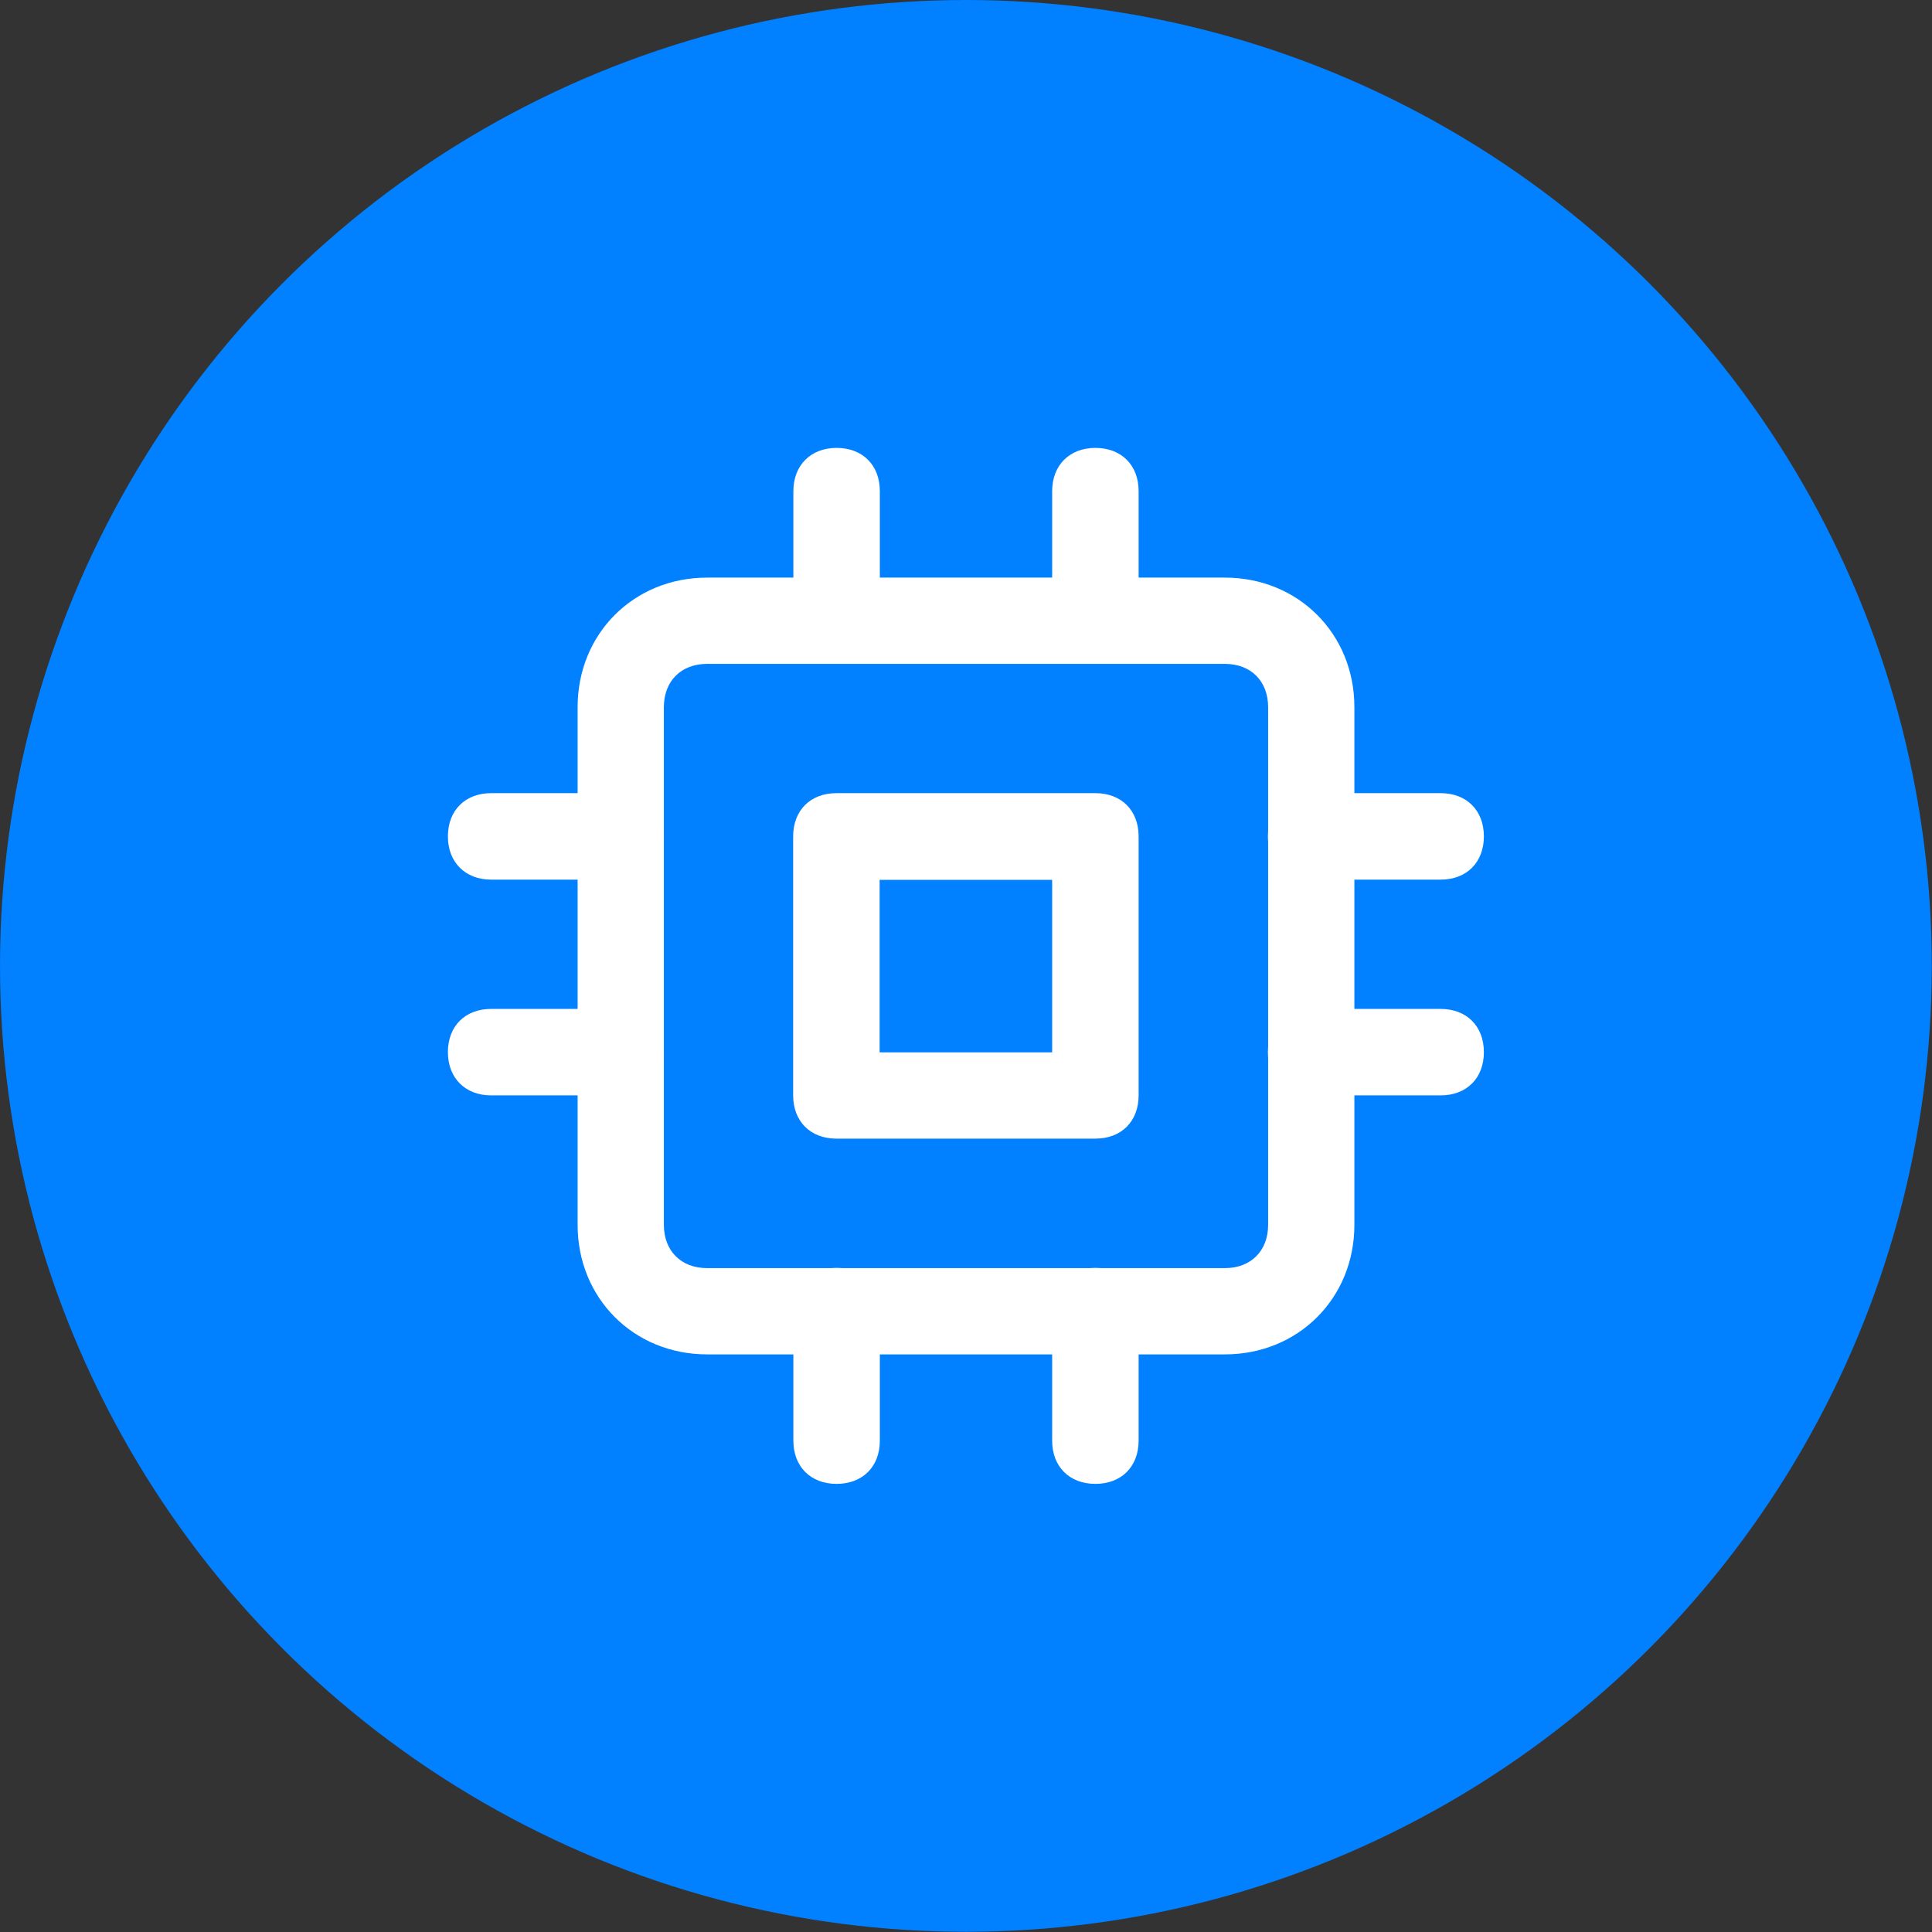
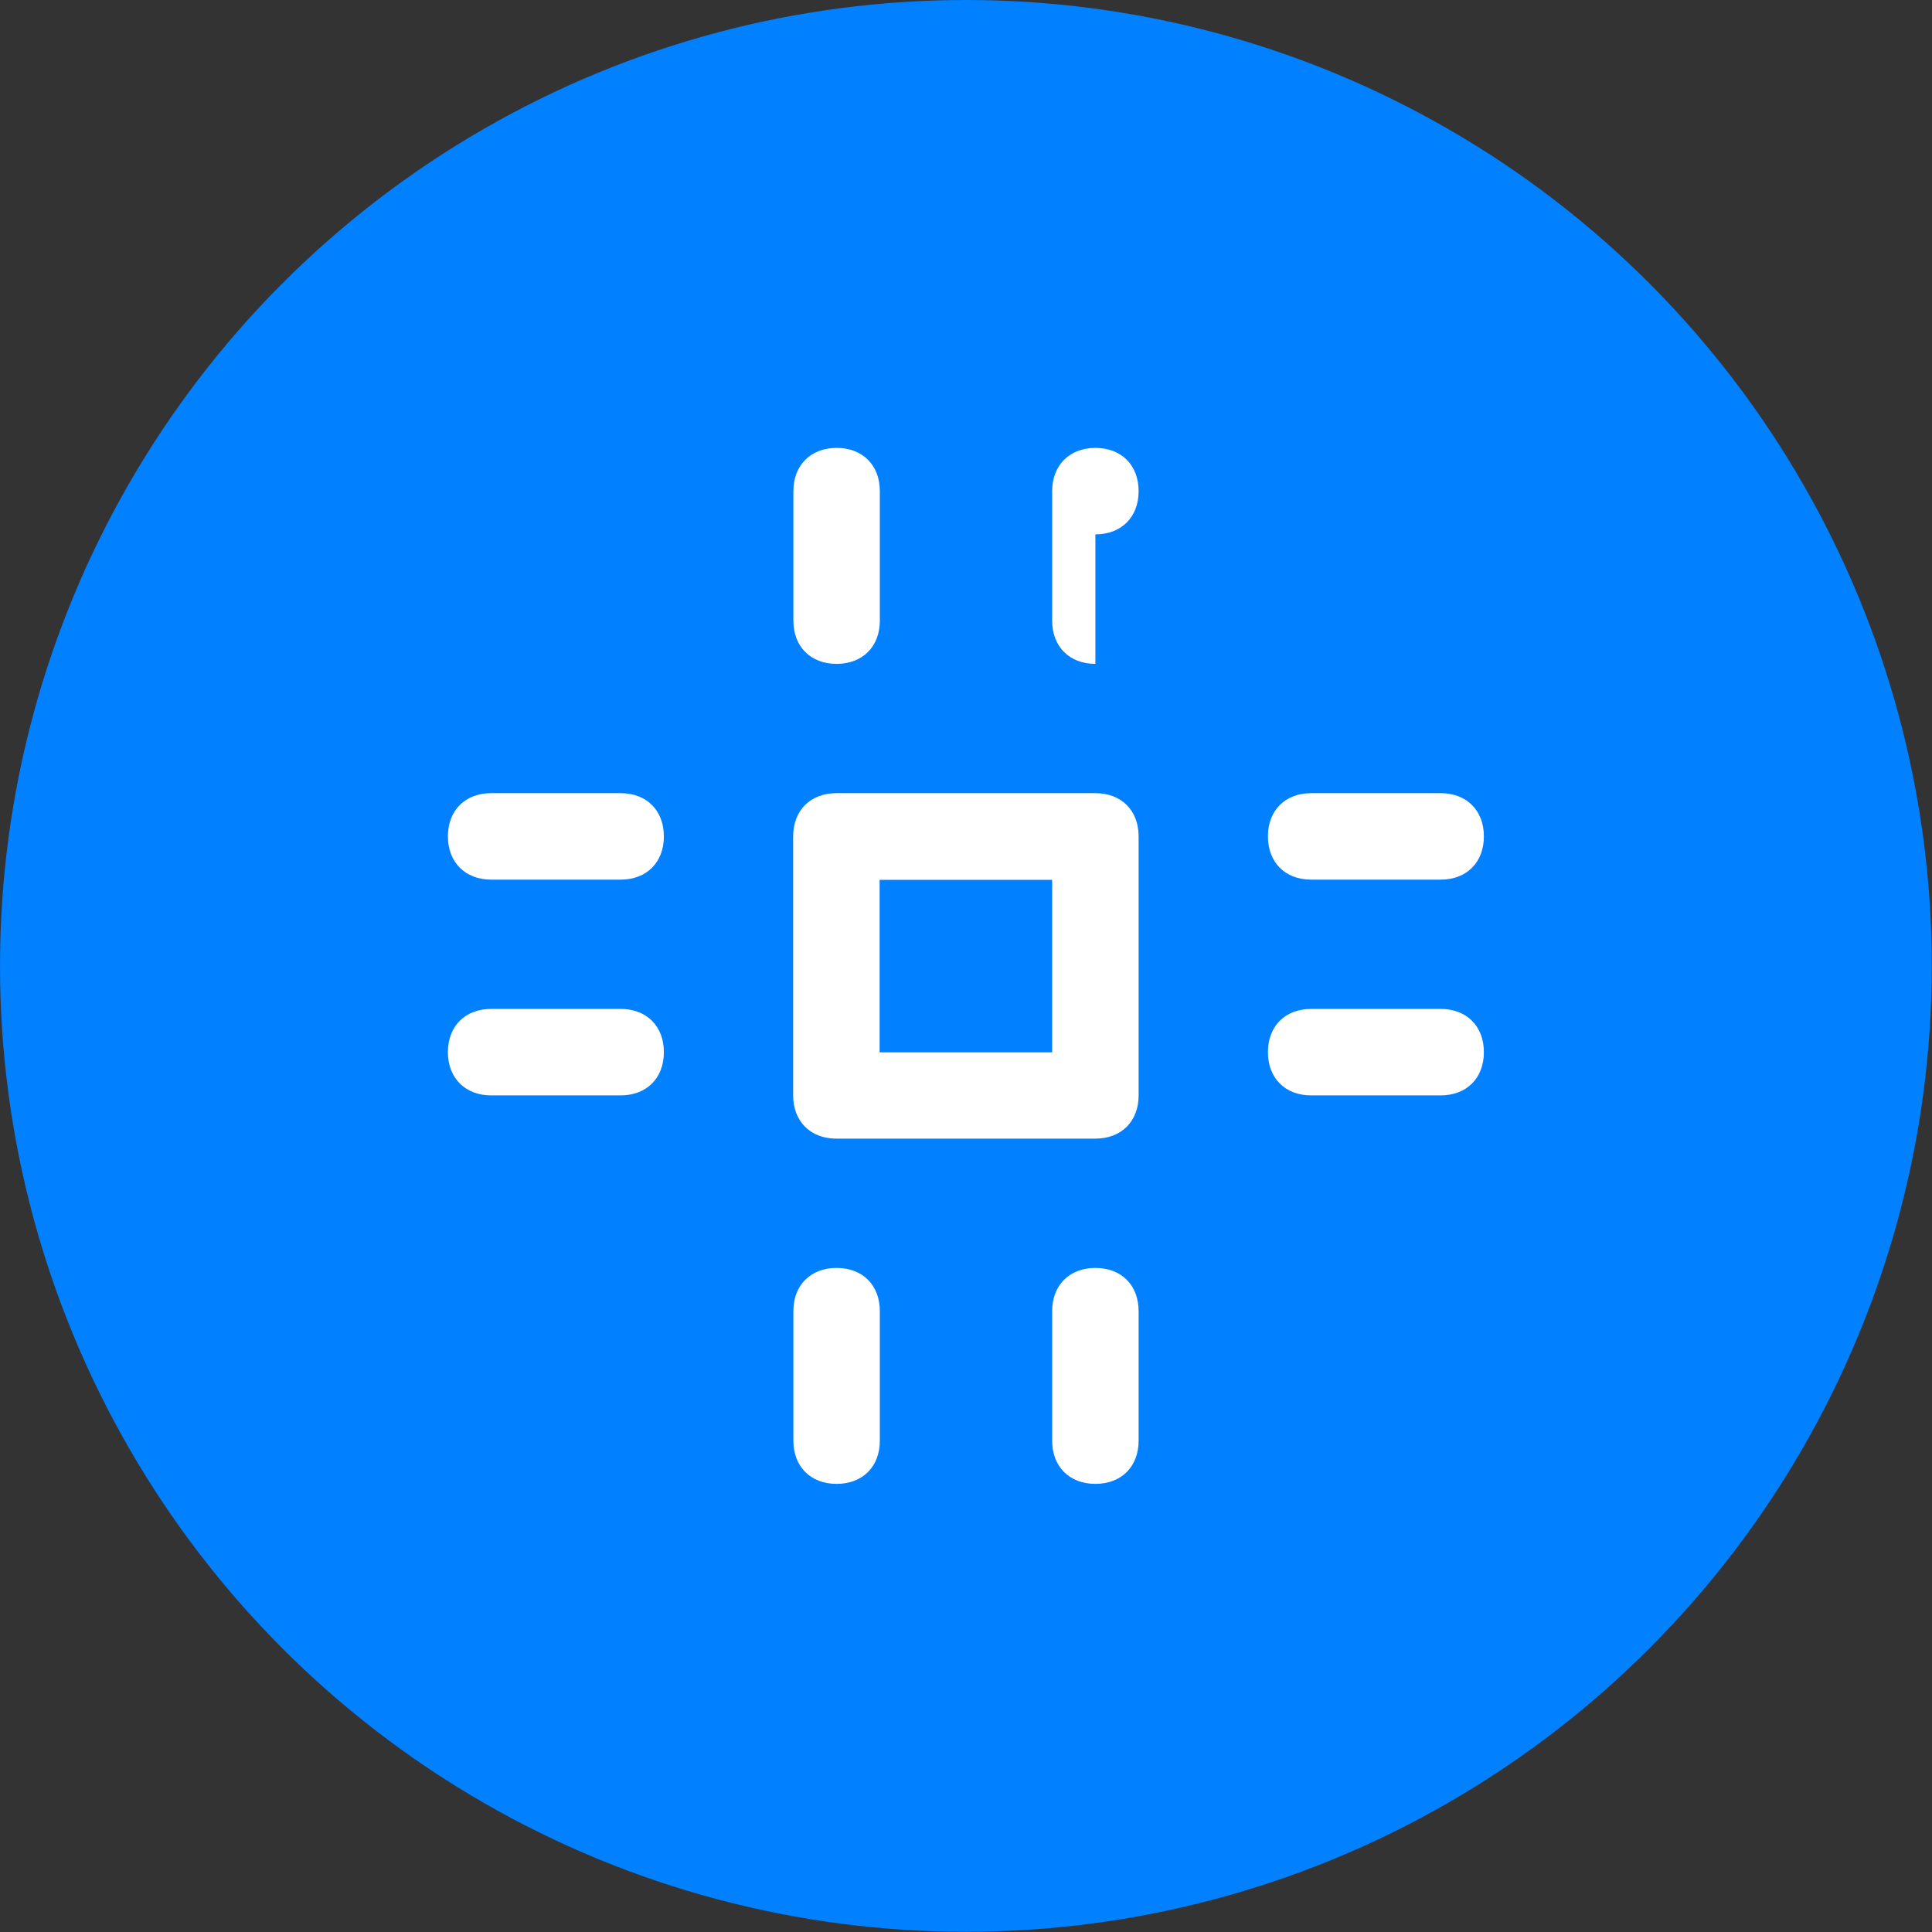
<svg xmlns="http://www.w3.org/2000/svg" id="Capa_1" viewBox="0 0 88.47 88.47">
  <rect x="0" y="0" width="88.47" height="88.47" fill="#333333" stroke="none" />
  <defs>
    <style>
      .cls-1 {
        fill: #fff;
      }

      .cls-2 {
        fill: #0180ff;
      }
    </style>
  </defs>
  <circle class="cls-2" cx="44.23" cy="44.23" r="44.23" />
  <g>
-     <path class="cls-1" d="M56.09,62.02h-23.71c-3.36,0-5.93-2.57-5.93-5.93v-23.71c0-3.36,2.57-5.93,5.93-5.93h23.71c3.36,0,5.93,2.57,5.93,5.93v23.71c0,3.36-2.57,5.93-5.93,5.93M32.38,30.4c-1.19,0-1.98.79-1.98,1.98v23.71c0,1.19.79,1.98,1.98,1.98h23.71c1.19,0,1.98-.79,1.98-1.98v-23.71c0-1.19-.79-1.98-1.98-1.98h-23.71Z" />
-     <path class="cls-1" d="M50.16,52.14h-11.86c-1.19,0-1.98-.79-1.98-1.98v-11.86c0-1.19.79-1.98,1.98-1.98h11.86c1.19,0,1.98.79,1.98,1.98v11.86c0,1.19-.79,1.98-1.98,1.98M40.28,48.19h7.9v-7.9h-7.9v7.9ZM38.31,30.4c-1.19,0-1.98-.79-1.98-1.98v-5.93c0-1.18.79-1.98,1.98-1.98s1.98.79,1.98,1.98v5.93c0,1.19-.79,1.98-1.98,1.98M50.16,30.4c-1.19,0-1.98-.79-1.98-1.98v-5.93c0-1.18.79-1.98,1.98-1.98s1.98.79,1.98,1.98v5.93c0,1.19-.79,1.98-1.98,1.98M38.31,67.95c-1.19,0-1.98-.79-1.98-1.98v-5.93c0-1.19.79-1.98,1.98-1.98s1.98.79,1.98,1.98v5.93c0,1.19-.79,1.98-1.98,1.98M50.16,67.95c-1.19,0-1.98-.79-1.98-1.98v-5.93c0-1.19.79-1.98,1.98-1.98s1.98.79,1.98,1.98v5.93c0,1.19-.79,1.98-1.98,1.98M65.97,40.28h-5.93c-1.19,0-1.98-.79-1.98-1.98s.79-1.98,1.98-1.98h5.93c1.19,0,1.98.79,1.98,1.98s-.79,1.98-1.98,1.98M65.97,50.16h-5.93c-1.19,0-1.98-.79-1.98-1.98s.79-1.98,1.98-1.98h5.93c1.19,0,1.98.79,1.98,1.98s-.79,1.98-1.98,1.98M28.42,40.28h-5.93c-1.18,0-1.98-.79-1.98-1.98s.79-1.98,1.98-1.98h5.93c1.19,0,1.98.79,1.98,1.98s-.79,1.98-1.98,1.98M28.42,50.16h-5.93c-1.18,0-1.98-.79-1.98-1.98s.79-1.98,1.98-1.98h5.93c1.19,0,1.98.79,1.98,1.98s-.79,1.98-1.98,1.98" />
+     <path class="cls-1" d="M50.16,52.14h-11.86c-1.19,0-1.98-.79-1.98-1.98v-11.86c0-1.19.79-1.98,1.98-1.98h11.86c1.19,0,1.98.79,1.98,1.98v11.86c0,1.19-.79,1.98-1.98,1.98M40.28,48.19h7.9v-7.9h-7.9v7.9ZM38.31,30.4c-1.19,0-1.98-.79-1.98-1.98v-5.93c0-1.18.79-1.98,1.98-1.98s1.98.79,1.98,1.98v5.93c0,1.19-.79,1.98-1.98,1.98M50.16,30.4c-1.19,0-1.98-.79-1.98-1.98v-5.93c0-1.18.79-1.98,1.98-1.98s1.98.79,1.98,1.98c0,1.19-.79,1.98-1.98,1.98M38.31,67.95c-1.19,0-1.98-.79-1.98-1.98v-5.93c0-1.19.79-1.98,1.98-1.98s1.98.79,1.98,1.98v5.93c0,1.19-.79,1.98-1.98,1.98M50.16,67.95c-1.19,0-1.98-.79-1.98-1.98v-5.93c0-1.19.79-1.98,1.98-1.98s1.98.79,1.98,1.98v5.93c0,1.19-.79,1.98-1.98,1.98M65.97,40.28h-5.93c-1.19,0-1.98-.79-1.98-1.98s.79-1.98,1.98-1.98h5.93c1.19,0,1.98.79,1.98,1.98s-.79,1.98-1.98,1.98M65.97,50.16h-5.93c-1.19,0-1.98-.79-1.98-1.98s.79-1.98,1.98-1.98h5.93c1.19,0,1.98.79,1.98,1.98s-.79,1.98-1.98,1.98M28.42,40.28h-5.93c-1.18,0-1.98-.79-1.98-1.98s.79-1.98,1.98-1.98h5.93c1.19,0,1.98.79,1.98,1.98s-.79,1.98-1.98,1.98M28.42,50.16h-5.93c-1.18,0-1.98-.79-1.98-1.98s.79-1.98,1.98-1.98h5.93c1.19,0,1.98.79,1.98,1.98s-.79,1.98-1.98,1.98" />
  </g>
</svg>